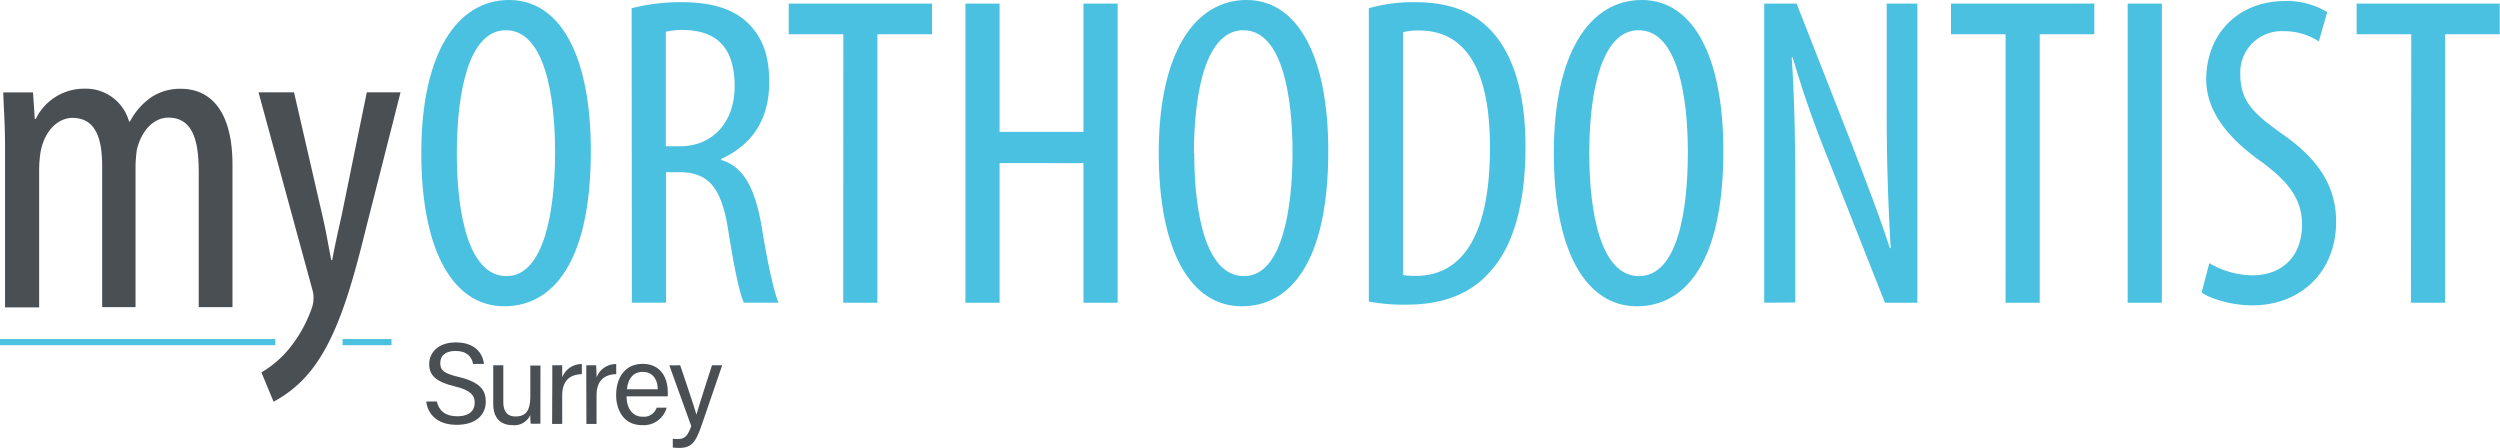
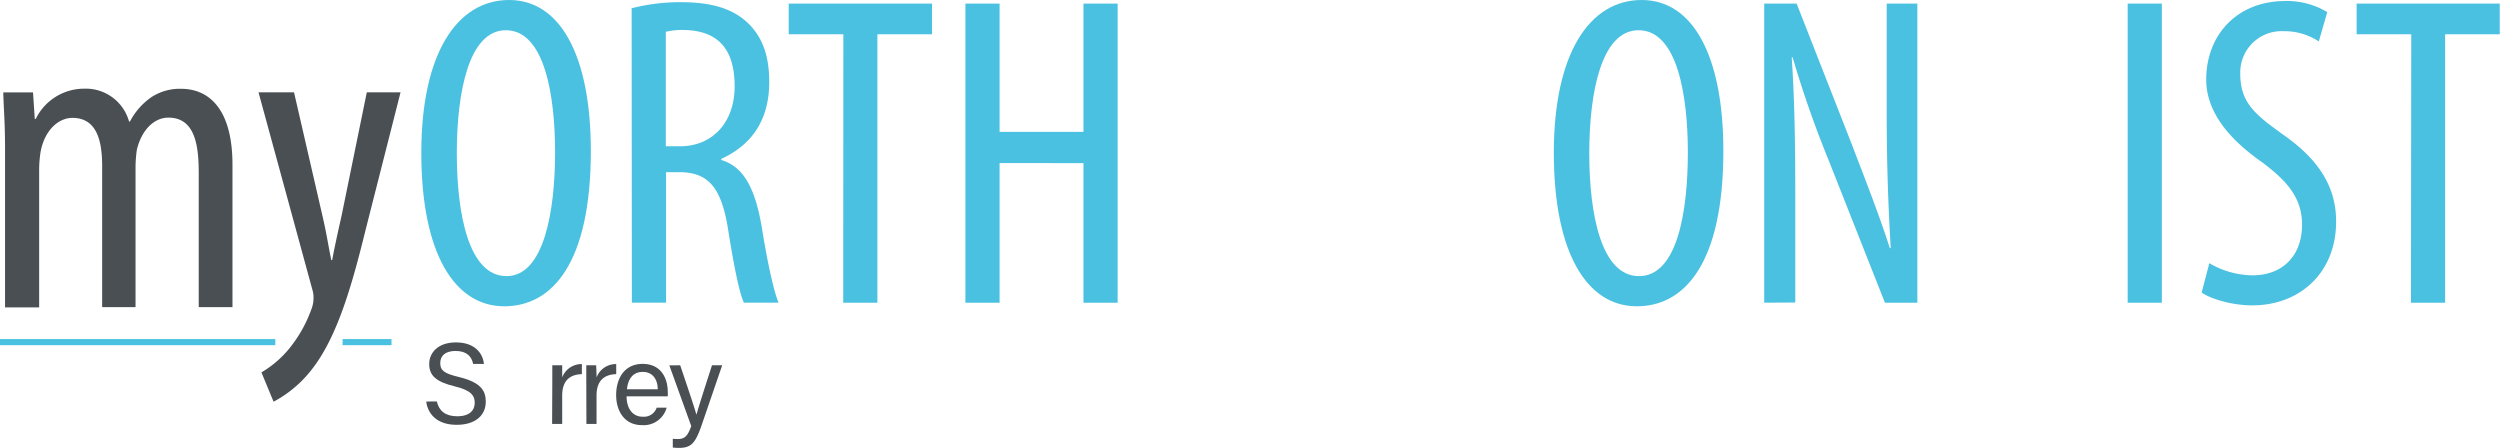
<svg xmlns="http://www.w3.org/2000/svg" id="Layer_1" data-name="Layer 1" viewBox="0 0 411.87 73.79">
  <defs>
    <style>.cls-1{fill:#4a4f54;}.cls-2{fill:#4ac1e0;}</style>
  </defs>
  <path class="cls-1" d="M147.14,127.78c.36,1.58,1.45,2.44,3.36,2.44,2.06,0,2.88-1,2.88-2.22s-.65-2.07-3.3-2.71c-3.12-.75-4.2-1.82-4.2-3.68s1.45-3.56,4.4-3.56c3.15,0,4.44,1.82,4.62,3.55h-1.78c-.24-1.17-1-2.14-2.9-2.14-1.61,0-2.52.73-2.52,2s.75,1.73,3.07,2.29c3.77.91,4.43,2.38,4.43,4.08,0,2.13-1.58,3.8-4.81,3.8s-4.76-1.82-5-3.84Z" transform="translate(-75.17 -61.64)" />
-   <path class="cls-1" d="M164.2,128.65c0,.93,0,2.23,0,2.8H162.6a14.28,14.28,0,0,1-.07-1.44,2.85,2.85,0,0,1-2.91,1.67c-1.63,0-3.19-.81-3.19-3.52v-6.34h1.66v6c0,1.27.39,2.43,2,2.43,1.77,0,2.45-1,2.45-3.39v-5h1.67Z" transform="translate(-75.17 -61.64)" />
  <path class="cls-1" d="M166.16,124.44c0-1.35,0-2.11,0-2.62h1.63c0,.27,0,1,0,2a3.4,3.4,0,0,1,3.24-2.2v1.66c-2,.06-3.24,1.09-3.24,3.53v4.67h-1.66Z" transform="translate(-75.17 -61.64)" />
  <path class="cls-1" d="M171.76,124.44c0-1.35,0-2.11,0-2.62h1.63c0,.27.06,1,.06,2a3.4,3.4,0,0,1,3.24-2.2v1.66c-2,.06-3.24,1.09-3.24,3.53v4.67h-1.67Z" transform="translate(-75.17 -61.64)" />
  <path class="cls-1" d="M178.4,126.94c0,2,1,3.35,2.63,3.35a2.22,2.22,0,0,0,2.33-1.49H185a3.92,3.92,0,0,1-4.06,2.88c-3,0-4.26-2.46-4.26-4.94,0-2.86,1.44-5.15,4.37-5.15,3.11,0,4.13,2.5,4.13,4.55a6.87,6.87,0,0,1,0,.8Zm5.13-1.17c0-1.59-.82-2.86-2.46-2.86s-2.44,1.18-2.61,2.86Z" transform="translate(-75.17 -61.64)" />
  <path class="cls-1" d="M187.23,121.82c1.56,4.61,2.41,7.17,2.67,8.15h0c.31-1.09,1-3.3,2.57-8.15h1.68l-3.46,10.08c-1,2.82-1.71,3.53-3.68,3.53a9.87,9.87,0,0,1-1-.06v-1.45a6.56,6.56,0,0,0,.79.05c1.22,0,1.68-.54,2.25-2.14l-3.61-10Z" transform="translate(-75.17 -61.64)" />
  <path class="cls-2" d="M172.51,86.51c0,18.49-6.36,25.59-14.26,25.59-8.19,0-13.67-8.7-13.67-25.3,0-16.31,5.85-25.16,14.47-25.16C167.46,61.64,172.51,70.79,172.51,86.51Zm-22.08.36c0,10.17,2,20.26,8.19,20.26s8-10.75,8-20.41c0-9.21-1.68-20.1-8.12-20.1C152.4,66.62,150.43,76.85,150.43,86.87Z" transform="translate(-75.17 -61.64)" />
  <path class="cls-2" d="M179.23,63a32.06,32.06,0,0,1,8.12-1c4.9,0,8.55,1,11.11,3.51s3.44,5.78,3.44,9.65c0,6.29-2.92,10.38-7.9,12.65V88c3.66,1.09,5.56,4.6,6.66,11,1.09,6.8,2.12,11,2.78,12.5h-5.71c-.73-1.46-1.68-6.14-2.63-12.21-1.1-6.73-3.22-9.28-8-9.28h-2.2v21.49h-5.63Zm5.63,22.74h2.34c5.41,0,9-4,9-9.87,0-5.7-2.34-9.21-8.41-9.29a11.23,11.23,0,0,0-2.93.3Z" transform="translate(-75.17 -61.64)" />
  <path class="cls-2" d="M214.11,67.28h-9V62.23h23.61v5.05h-9v44.23h-5.63Z" transform="translate(-75.17 -61.64)" />
  <path class="cls-2" d="M239.85,62.23V83.36h13.82V62.23h5.63v49.28h-5.63v-23H239.85v23h-5.63V62.23Z" transform="translate(-75.17 -61.64)" />
-   <path class="cls-2" d="M294,86.51c0,18.49-6.36,25.59-14.26,25.59-8.19,0-13.67-8.7-13.67-25.3,0-16.31,5.85-25.16,14.48-25.16C288.91,61.64,294,70.79,294,86.51Zm-22.08.36c0,10.17,2,20.26,8.19,20.26s8-10.75,8-20.41c0-9.21-1.68-20.1-8.11-20.1C273.84,66.62,271.87,76.85,271.87,86.87Z" transform="translate(-75.17 -61.64)" />
-   <path class="cls-2" d="M300.68,63a26.6,26.6,0,0,1,7.6-1c5.19,0,8.85,1.32,11.55,3.73,3.81,3.29,6.66,9.65,6.66,20,0,11.26-2.78,17.4-5.93,20.77-3.21,3.65-7.89,5.33-13.6,5.33a31.77,31.77,0,0,1-6.28-.51Zm5.63,43.95a12.3,12.3,0,0,0,2.12.14c6.21,0,12.21-4.46,12.21-21.2,0-12.43-3.8-19.23-11.7-19.23a10,10,0,0,0-2.63.29Z" transform="translate(-75.17 -61.64)" />
  <path class="cls-2" d="M359.09,86.51c0,18.49-6.36,25.59-14.25,25.59-8.19,0-13.68-8.7-13.68-25.3,0-16.31,5.85-25.16,14.48-25.16C354.05,61.64,359.09,70.79,359.09,86.51ZM337,86.87c0,10.17,2,20.26,8.19,20.26,6.36,0,8.05-10.75,8.05-20.41,0-9.21-1.69-20.1-8.12-20.1C339,66.62,337,76.85,337,86.87Z" transform="translate(-75.17 -61.64)" />
  <path class="cls-2" d="M365.82,111.51V62.23h5.34l9.06,23.11c2,5.26,4.61,11.84,6.29,17.18h.15c-.44-7.75-.66-14.11-.66-22.67V62.23h5.05v49.28h-5.34l-9.36-23.69a173.58,173.58,0,0,1-5.85-16.74h-.15c.44,6.58.59,12.87.59,23.4v17Z" transform="translate(-75.17 -61.64)" />
-   <path class="cls-2" d="M405.59,67.28h-9V62.23h23.62v5.05h-9v44.23h-5.63Z" transform="translate(-75.17 -61.64)" />
  <path class="cls-2" d="M431.33,62.23v49.28H425.7V62.23Z" transform="translate(-75.17 -61.64)" />
  <path class="cls-2" d="M439.15,105a14.38,14.38,0,0,0,7.09,2c5.12,0,8.19-3.36,8.19-8.34,0-4.53-2.63-7.31-6.5-10.23-3.88-2.71-9.29-7.32-9.29-13.68,0-7.45,5.19-12.94,13-12.94a12.76,12.76,0,0,1,6.94,1.83l-1.39,4.83a10.27,10.27,0,0,0-5.85-1.69,6.8,6.8,0,0,0-7.09,7c0,4.9,2.56,6.8,7.24,10.17,5.92,4.16,8.55,8.7,8.55,14.18,0,8.48-6,13.82-13.82,13.82-3.36,0-6.94-1.1-8.33-2.12Z" transform="translate(-75.17 -61.64)" />
  <path class="cls-2" d="M472.42,67.28h-9V62.23H487v5.05h-9v44.23h-5.63Z" transform="translate(-75.17 -61.64)" />
  <path class="cls-1" d="M76,86c0-4.16-.22-6.28-.29-9.14h4.9l.29,4.39h.15a8.87,8.87,0,0,1,8-5,7.38,7.38,0,0,1,7.38,5.41h.15a11.19,11.19,0,0,1,3.51-4,8.55,8.55,0,0,1,4.9-1.39c4.75,0,8.48,3.51,8.48,12.5v23.47h-5.56V90.09c0-4.61-.66-9.07-5-9.07-2.34,0-4.39,2-5.19,5.27a20.93,20.93,0,0,0-.22,3.21v22.74H92V89.06c0-3.94-.73-8-4.9-8-2.27,0-4.61,2-5.26,5.7a19.79,19.79,0,0,0-.22,3.07v22.45H76Z" transform="translate(-75.17 -61.64)" />
  <path class="cls-1" d="M123.61,76.85l4.68,20.33c.66,2.78,1,5.12,1.46,7.31h.15c.36-2,.95-4.68,1.53-7.24l4.17-20.4h5.56l-5.78,22.74c-2.19,8.92-4.61,17.48-8.77,22.82a19.54,19.54,0,0,1-6.37,5.41l-2-4.83a17.1,17.1,0,0,0,5-4.46,21.91,21.91,0,0,0,3.22-5.92,5,5,0,0,0,.36-1.76,4.21,4.21,0,0,0-.14-1.31l-8.92-32.69Z" transform="translate(-75.17 -61.64)" />
  <rect class="cls-2" x="56.44" y="55.86" width="8.06" height="1.01" />
  <rect class="cls-2" y="55.86" width="45.36" height="1.01" />
</svg>